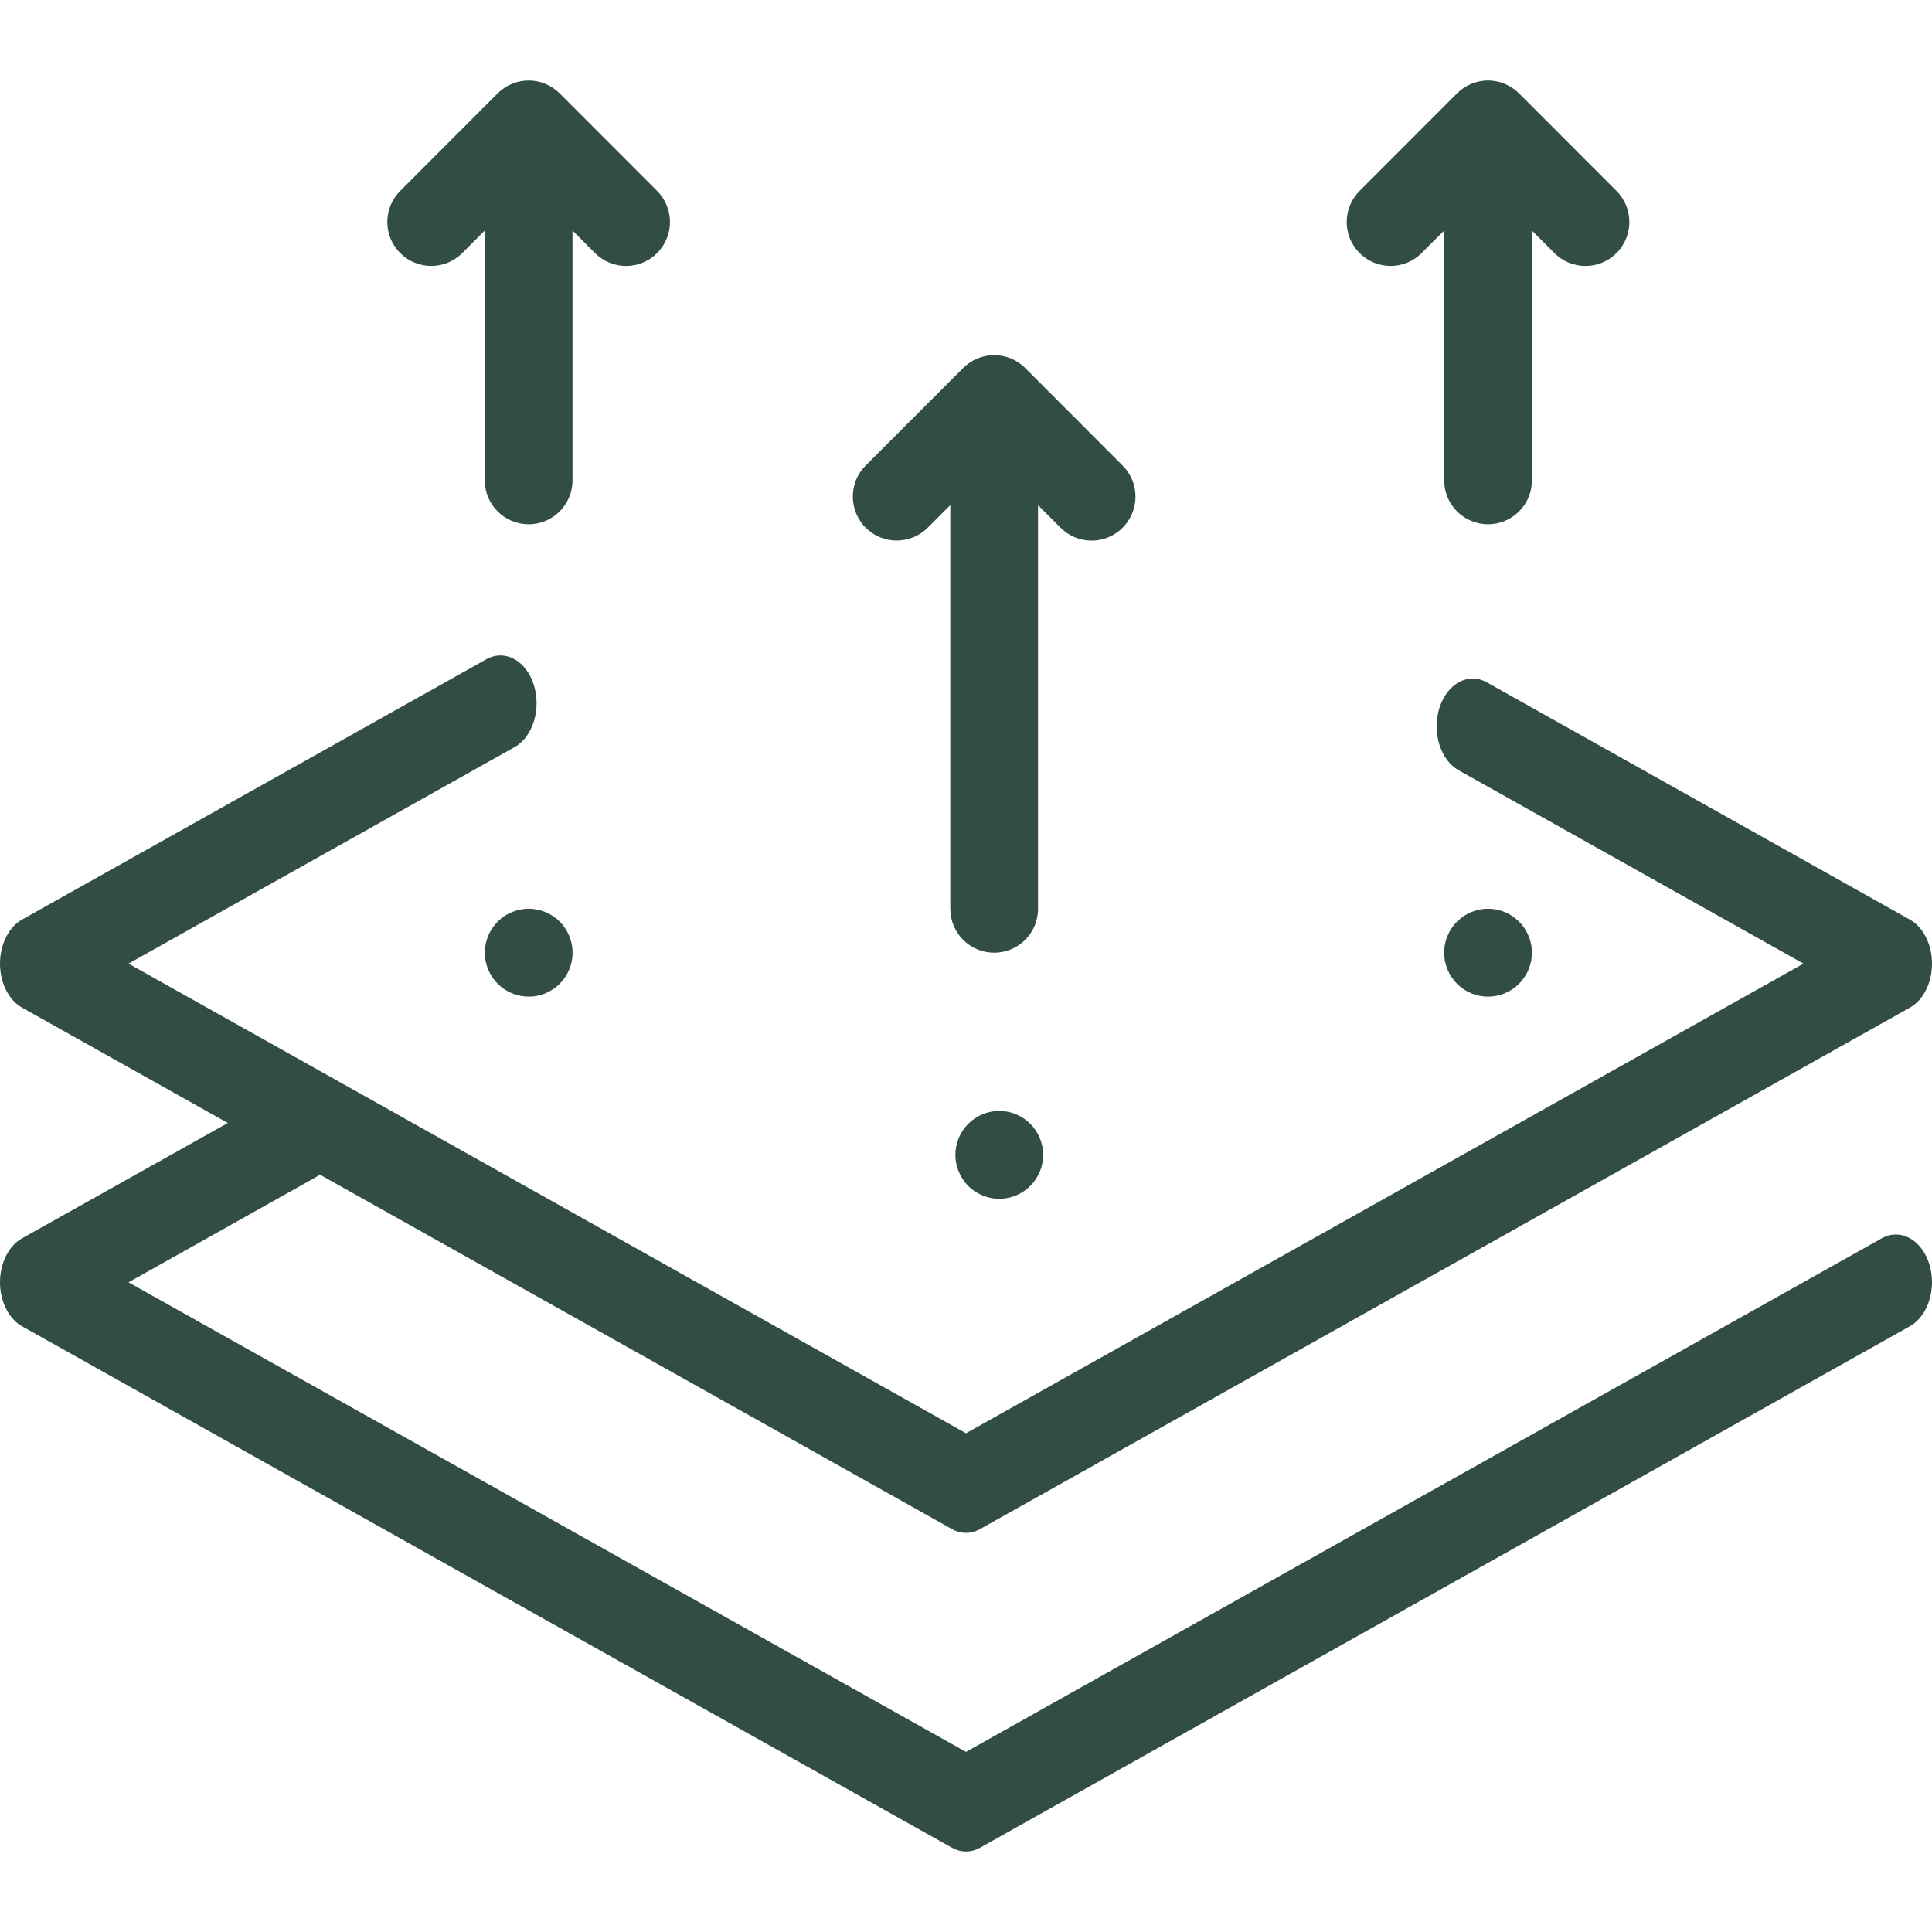
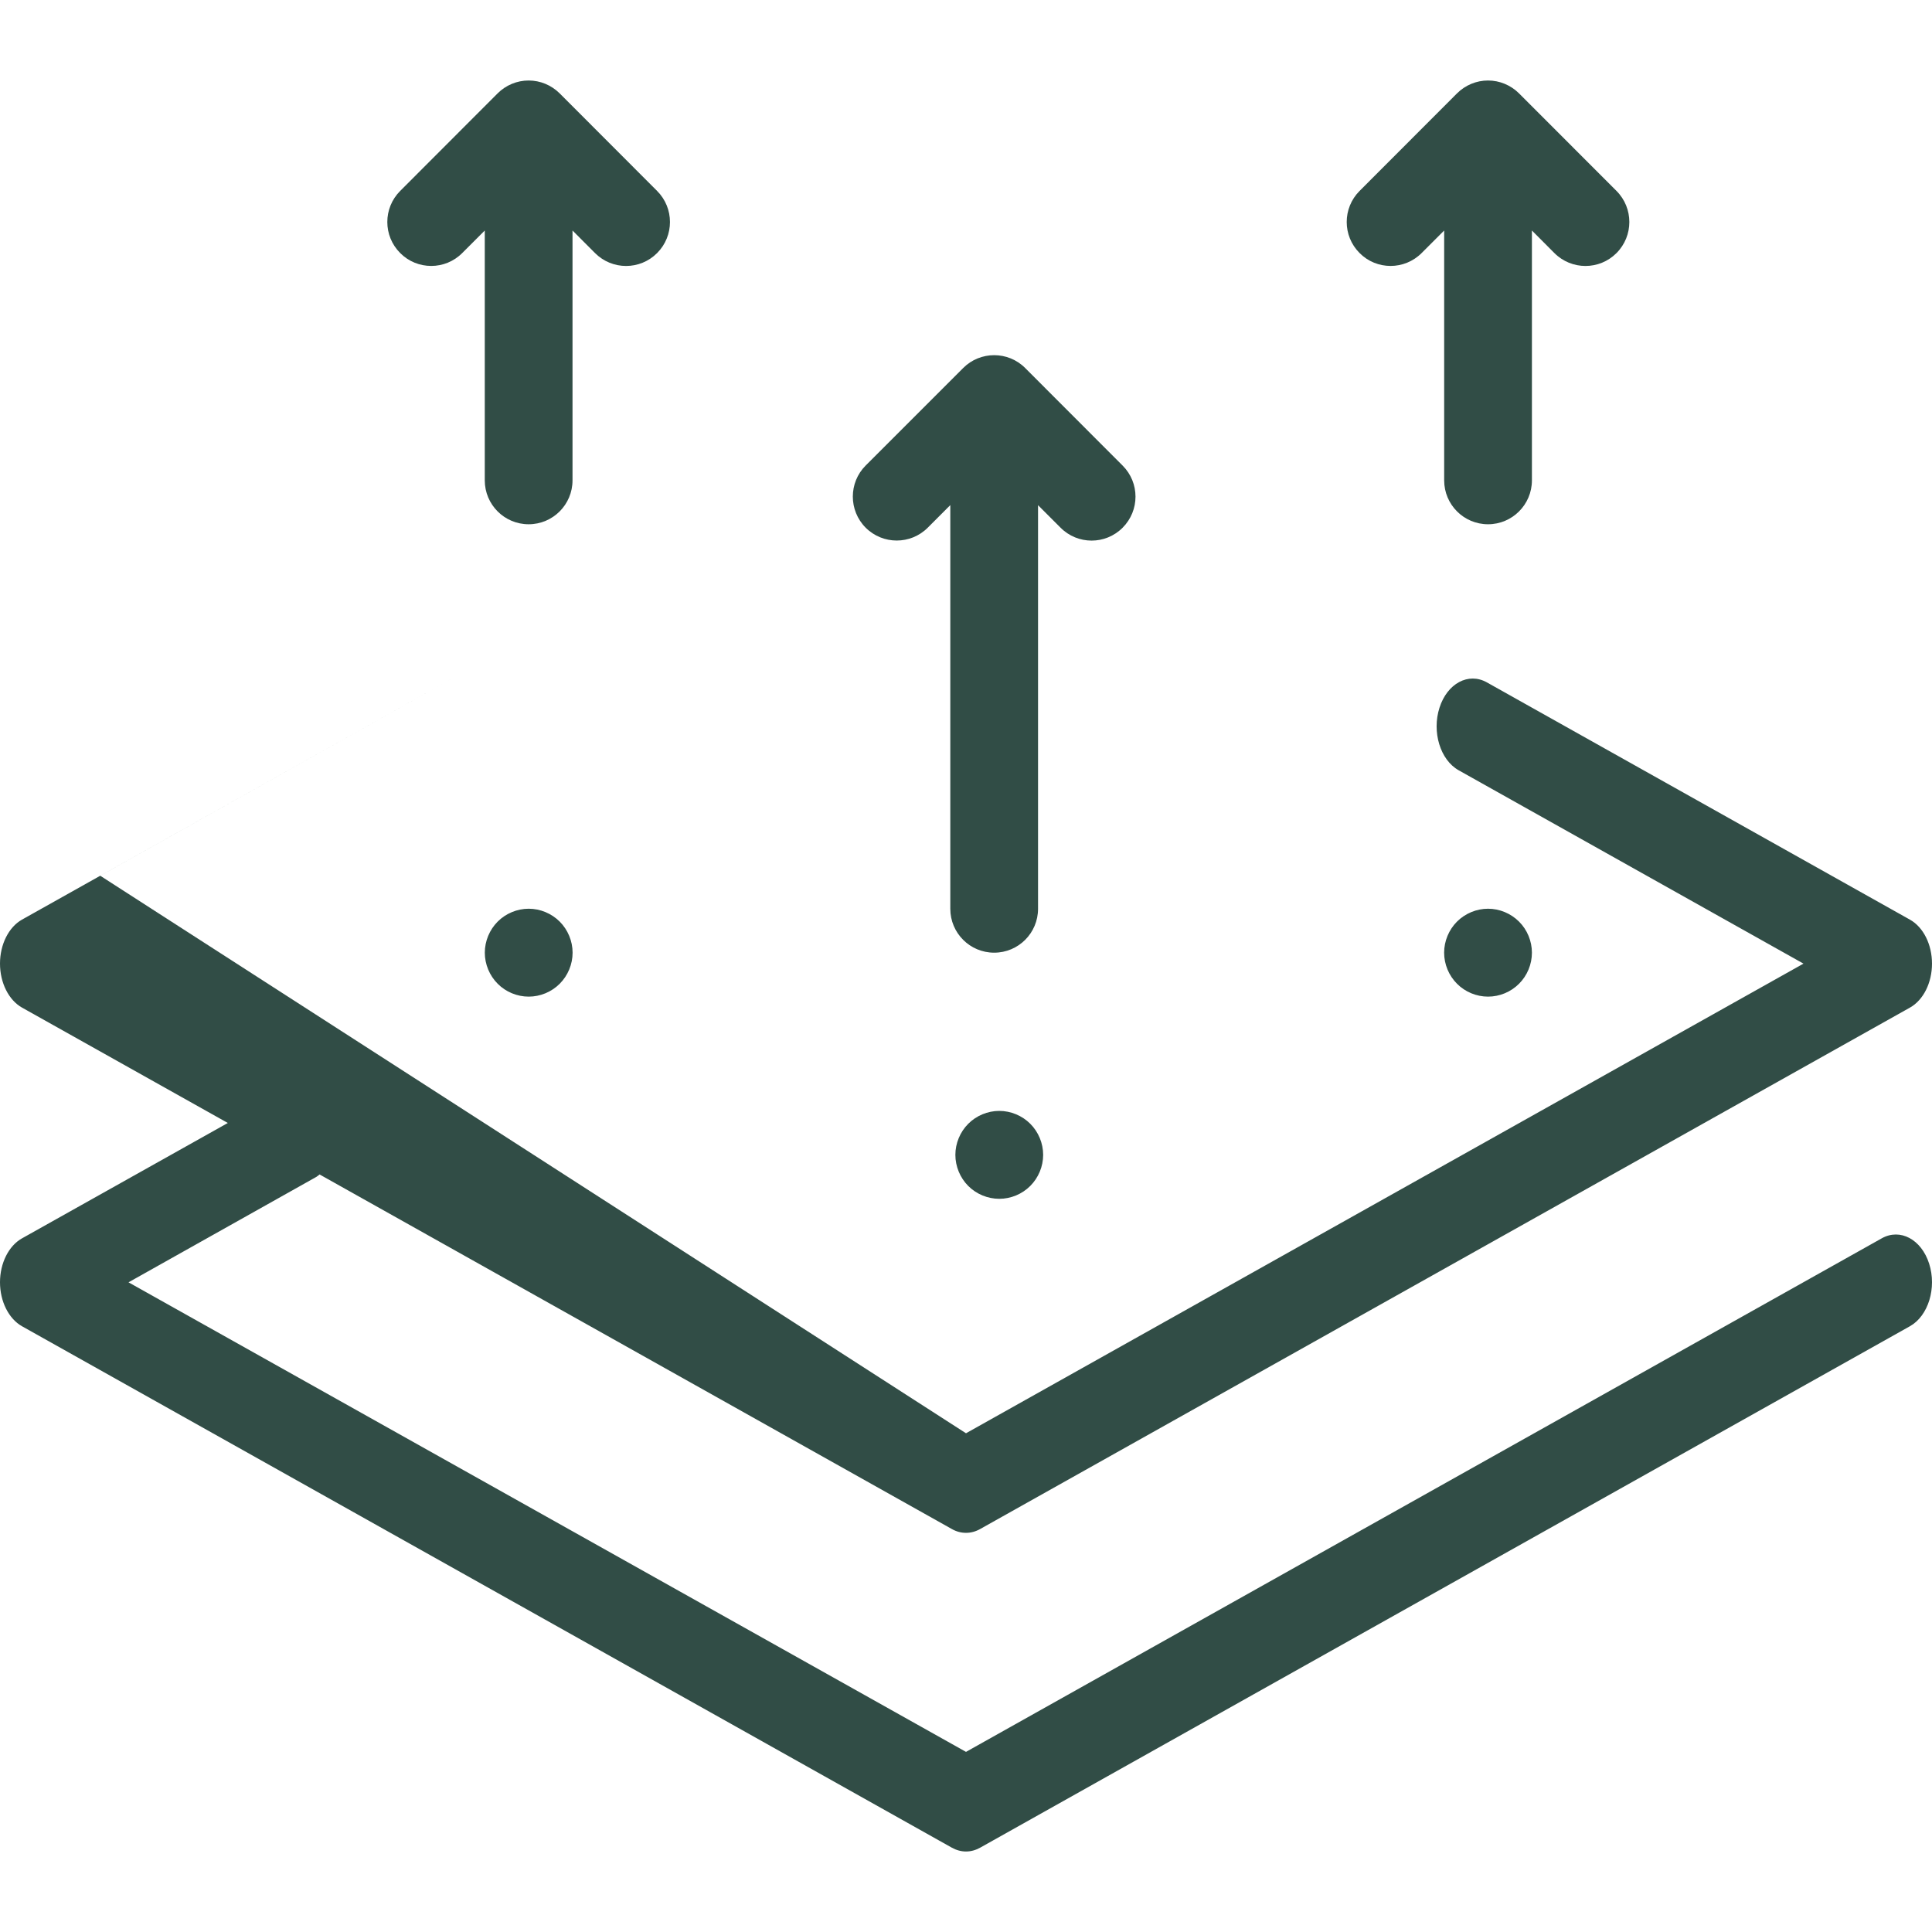
<svg xmlns="http://www.w3.org/2000/svg" width="88" height="88" viewBox="0 0 48 48">
  <g fill="#314d46" fill-rule="evenodd">
    <g>
      <g>
-         <path d="M12.084 16.378c.456-.254.983.027 1.176.63.193.602-.019 1.298-.474 1.553l-9.593 5.38L24 35.609l20.807-11.668-8.569-4.805c-.456-.257-.667-.952-.474-1.554.193-.603.718-.884 1.174-.63l10.515 5.897c.332.186.547.616.547 1.092 0 .476-.215.906-.547 1.092L24.35 37.989c-.112.063-.231.094-.35.094-.119 0-.238-.03-.35-.094l-15.71-8.81c-.032.025-.062.052-.097.07l-4.65 2.61L24 43.525l22.753-12.76c.456-.255.983.026 1.176.63.193.602-.02 1.297-.476 1.554L24.35 45.906c-.112.062-.231.094-.35.094-.119 0-.238-.032-.35-.094L.546 32.95C.216 32.764 0 32.333 0 31.858c0-.476.216-.906.546-1.091L5.66 27.9.546 25.033C.216 24.847 0 24.417 0 23.94c0-.476.216-.906.546-1.092zM24.826 27.6c.287 0 .568.117.771.32.203.203.32.485.32.772 0 .288-.117.569-.32.772-.203.204-.484.32-.77.32-.287 0-.569-.116-.772-.32-.202-.203-.319-.484-.319-.772 0-.287.117-.569.32-.772.202-.203.484-.32.77-.32zm-11.69-5.023c.286 0 .567.117.77.32.203.203.32.485.32.772 0 .288-.117.569-.32.772-.203.204-.484.32-.77.32-.287 0-.569-.116-.771-.32-.203-.203-.32-.484-.32-.772 0-.287.117-.569.32-.772.202-.203.484-.32.77-.32zm23.834 0c.287 0 .567.117.77.32.204.203.32.485.32.772 0 .288-.116.569-.32.772-.203.204-.483.32-.77.32-.287 0-.568-.116-.771-.32-.203-.203-.32-.484-.32-.772 0-.287.117-.569.32-.772.203-.203.484-.32.77-.32zM23.93 9.143c.425-.425 1.116-.425 1.54 0l2.421 2.424c.427.426.427 1.117 0 1.544-.212.213-.491.32-.77.32-.28 0-.559-.107-.771-.32l-.56-.56v10.027c0 .603-.488 1.091-1.09 1.091-.603 0-1.09-.488-1.09-1.091V12.549l-.56.561c-.426.426-1.116.426-1.543 0-.425-.427-.425-1.118 0-1.544zM13.134 2c.29 0 .566.116.771.32l2.42 2.423c.427.427.427 1.118 0 1.545-.426.427-1.115.426-1.541 0l-.56-.561v6.207c0 .603-.488 1.091-1.09 1.091-.602 0-1.09-.488-1.09-1.091V5.727l-.56.56c-.212.213-.491.32-.77.32-.28 0-.559-.106-.771-.32-.427-.426-.427-1.117 0-1.544l2.42-2.423c.204-.204.482-.32.771-.32zM36.97 2c.289 0 .565.116.77.32l2.421 2.423c.426.427.426 1.118 0 1.545-.426.427-1.115.426-1.542 0l-.559-.561v6.207c0 .603-.489 1.091-1.09 1.091-.602 0-1.09-.488-1.09-1.091V5.727l-.56.56c-.213.213-.492.32-.771.32-.28 0-.558-.106-.77-.32-.427-.426-.427-1.117 0-1.544l2.42-2.423c.204-.204.482-.32.77-.32z" transform="translate(-200 -200) translate(200 200)" />
+         <path d="M12.084 16.378l-9.593 5.38L24 35.609l20.807-11.668-8.569-4.805c-.456-.257-.667-.952-.474-1.554.193-.603.718-.884 1.174-.63l10.515 5.897c.332.186.547.616.547 1.092 0 .476-.215.906-.547 1.092L24.35 37.989c-.112.063-.231.094-.35.094-.119 0-.238-.03-.35-.094l-15.71-8.81c-.032.025-.062.052-.097.07l-4.65 2.61L24 43.525l22.753-12.76c.456-.255.983.026 1.176.63.193.602-.02 1.297-.476 1.554L24.35 45.906c-.112.062-.231.094-.35.094-.119 0-.238-.032-.35-.094L.546 32.95C.216 32.764 0 32.333 0 31.858c0-.476.216-.906.546-1.091L5.66 27.9.546 25.033C.216 24.847 0 24.417 0 23.94c0-.476.216-.906.546-1.092zM24.826 27.6c.287 0 .568.117.771.32.203.203.32.485.32.772 0 .288-.117.569-.32.772-.203.204-.484.32-.77.32-.287 0-.569-.116-.772-.32-.202-.203-.319-.484-.319-.772 0-.287.117-.569.32-.772.202-.203.484-.32.77-.32zm-11.69-5.023c.286 0 .567.117.77.32.203.203.32.485.32.772 0 .288-.117.569-.32.772-.203.204-.484.32-.77.32-.287 0-.569-.116-.771-.32-.203-.203-.32-.484-.32-.772 0-.287.117-.569.32-.772.202-.203.484-.32.77-.32zm23.834 0c.287 0 .567.117.77.32.204.203.32.485.32.772 0 .288-.116.569-.32.772-.203.204-.483.32-.77.32-.287 0-.568-.116-.771-.32-.203-.203-.32-.484-.32-.772 0-.287.117-.569.32-.772.203-.203.484-.32.77-.32zM23.93 9.143c.425-.425 1.116-.425 1.54 0l2.421 2.424c.427.426.427 1.117 0 1.544-.212.213-.491.32-.77.32-.28 0-.559-.107-.771-.32l-.56-.56v10.027c0 .603-.488 1.091-1.09 1.091-.603 0-1.09-.488-1.09-1.091V12.549l-.56.561c-.426.426-1.116.426-1.543 0-.425-.427-.425-1.118 0-1.544zM13.134 2c.29 0 .566.116.771.32l2.42 2.423c.427.427.427 1.118 0 1.545-.426.427-1.115.426-1.541 0l-.56-.561v6.207c0 .603-.488 1.091-1.09 1.091-.602 0-1.09-.488-1.09-1.091V5.727l-.56.56c-.212.213-.491.32-.77.32-.28 0-.559-.106-.771-.32-.427-.426-.427-1.117 0-1.544l2.42-2.423c.204-.204.482-.32.771-.32zM36.97 2c.289 0 .565.116.77.32l2.421 2.423c.426.427.426 1.118 0 1.545-.426.427-1.115.426-1.542 0l-.559-.561v6.207c0 .603-.489 1.091-1.09 1.091-.602 0-1.09-.488-1.09-1.091V5.727l-.56.56c-.213.213-.492.32-.771.32-.28 0-.558-.106-.77-.32-.427-.426-.427-1.117 0-1.544l2.42-2.423c.204-.204.482-.32.77-.32z" transform="translate(-200 -200) translate(200 200)" />
      </g>
    </g>
  </g>
</svg>